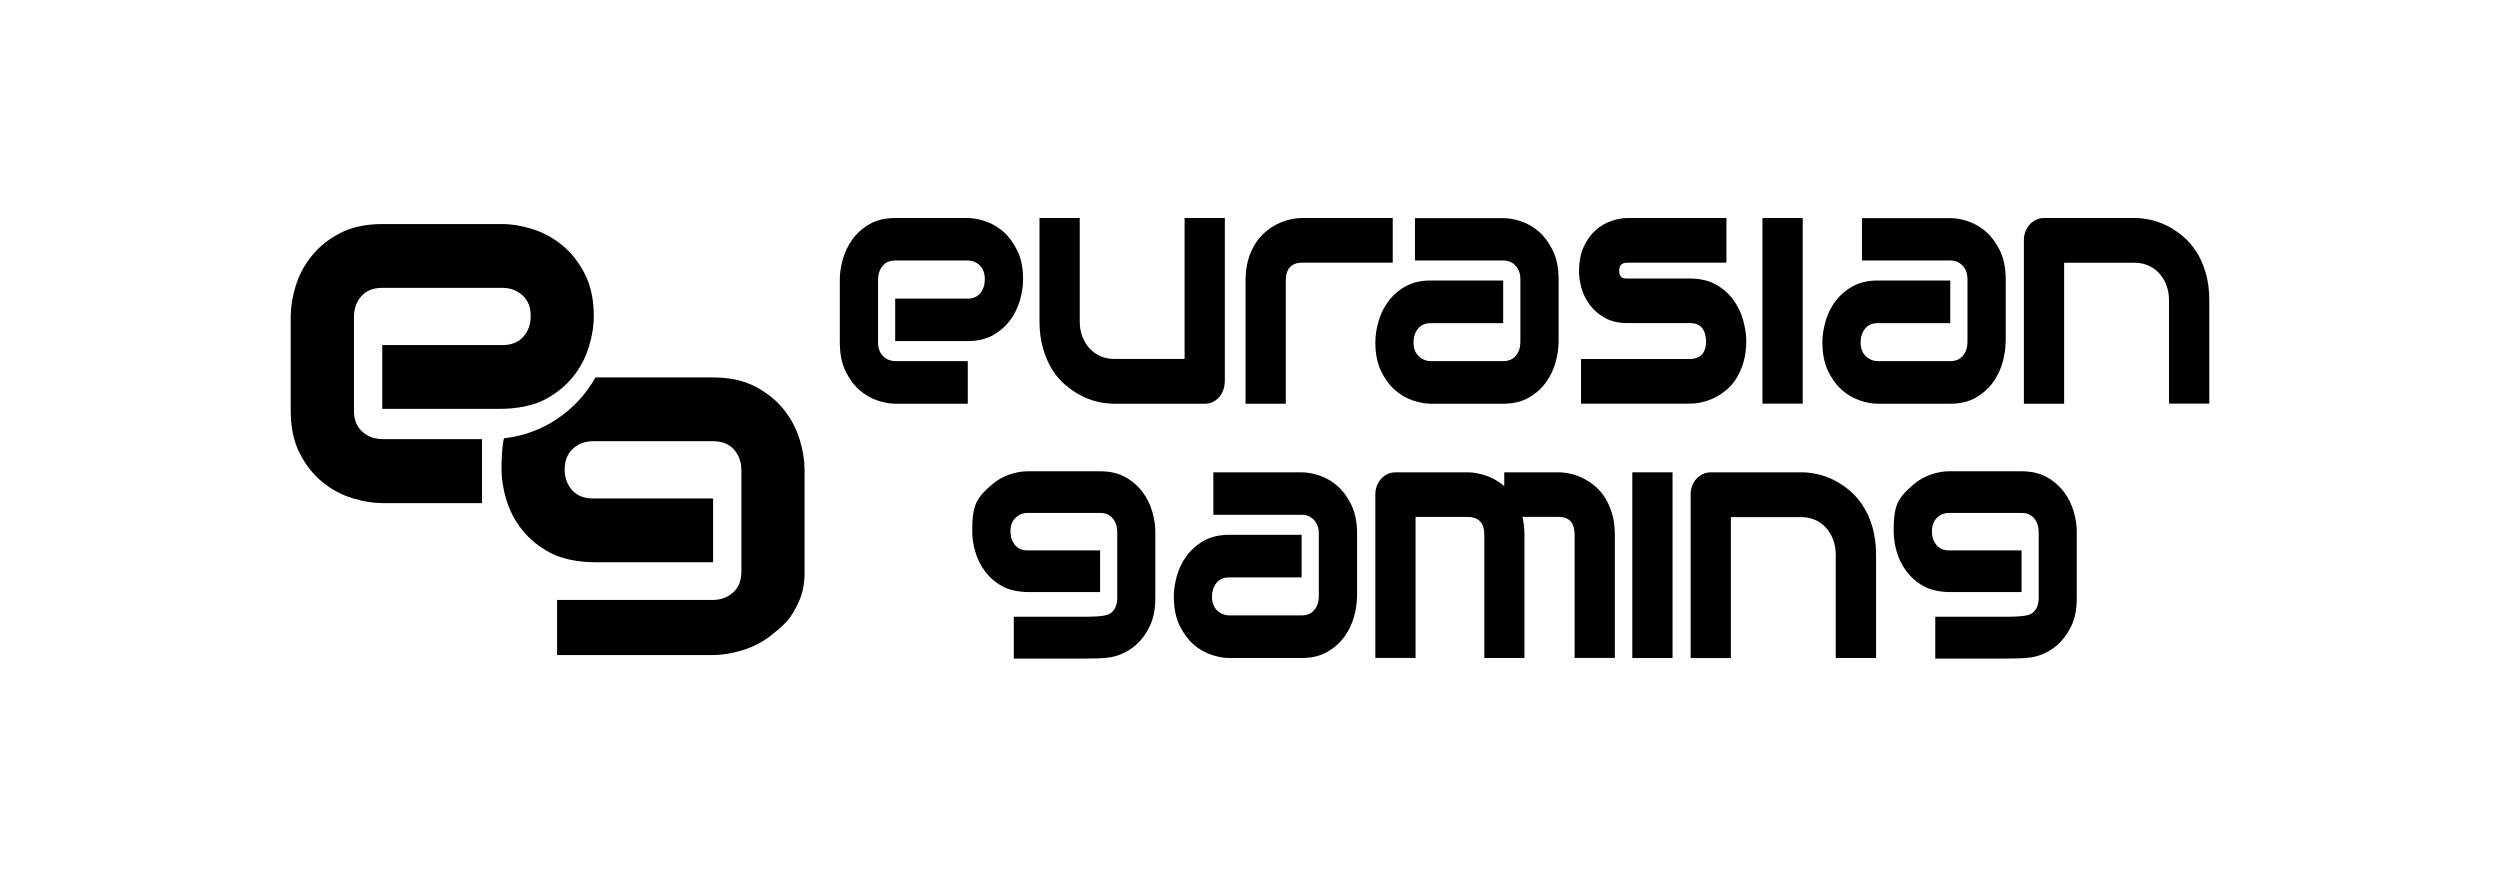
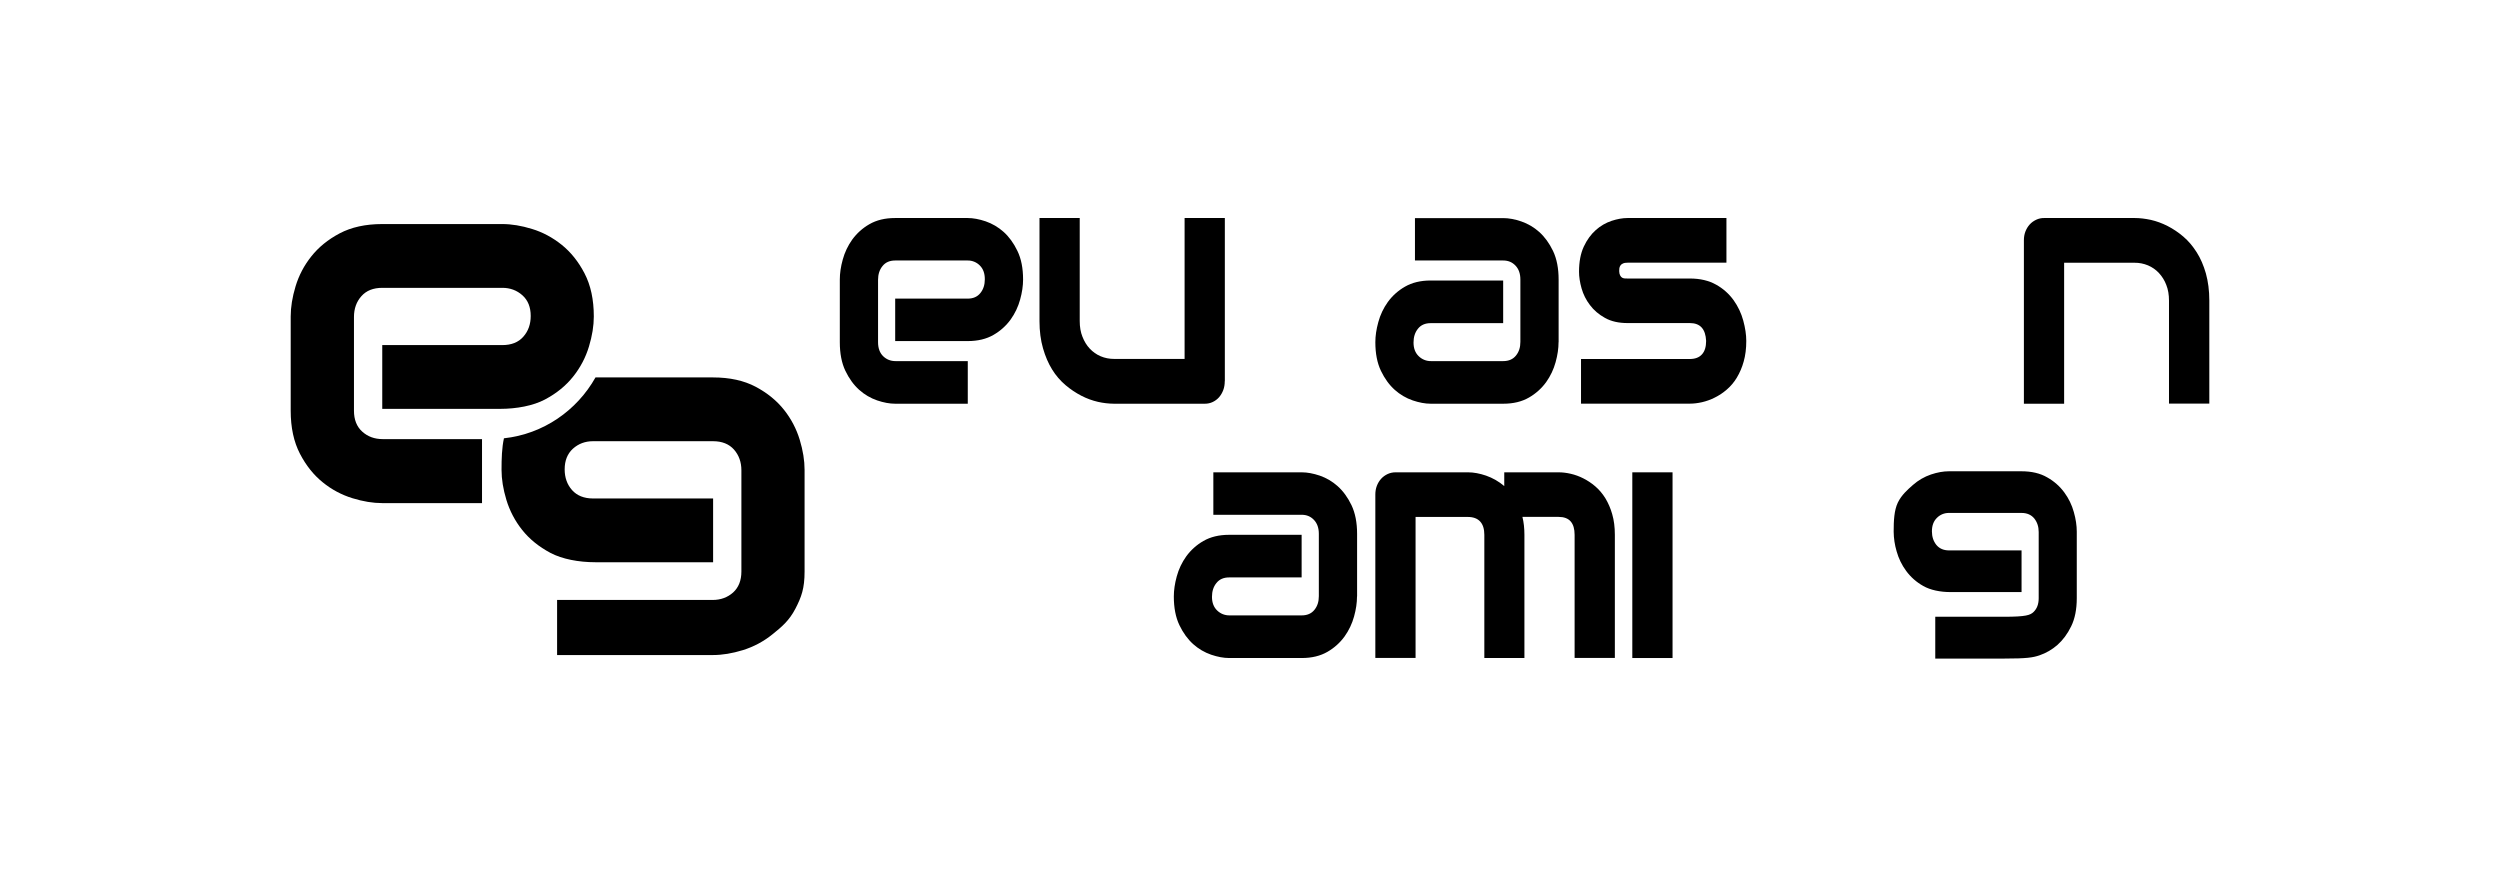
<svg xmlns="http://www.w3.org/2000/svg" width="172" height="60" viewBox="0 0 172 60" fill="none">
  <path d="M55.021 30.255C54.794 29.507 54.428 28.809 53.941 28.197C53.442 27.566 52.79 27.035 51.99 26.609C51.183 26.183 50.207 25.967 49.057 25.967H40.97C39.687 28.247 37.379 29.862 34.671 30.155C34.528 30.809 34.506 31.55 34.506 32.325C34.506 32.967 34.616 33.653 34.84 34.394C35.067 35.142 35.434 35.841 35.92 36.453C36.419 37.083 37.072 37.614 37.872 38.04C38.678 38.466 39.813 38.682 40.964 38.682H49.062V34.295H40.8C40.181 34.295 39.699 34.1 39.358 33.719C39.018 33.337 38.849 32.856 38.849 32.292C38.849 31.689 39.04 31.213 39.419 30.869C39.802 30.526 40.263 30.355 40.8 30.355H49.057C49.676 30.355 50.158 30.548 50.498 30.93C50.838 31.317 51.008 31.793 51.008 32.358V39.324C51.008 39.938 50.816 40.419 50.438 40.763C50.054 41.105 49.583 41.277 49.024 41.277H38.328V45.067H49.056C49.692 45.067 50.372 44.956 51.106 44.73C51.849 44.5 52.542 44.13 53.146 43.64C53.776 43.136 54.297 42.699 54.719 41.886C55.141 41.072 55.355 40.486 55.355 39.324V32.325C55.355 31.689 55.246 30.997 55.021 30.255Z" fill="black" />
  <path d="M70.185 20.611C70.322 20.118 70.388 19.659 70.388 19.233C70.388 18.459 70.262 17.805 69.999 17.264C69.741 16.727 69.423 16.289 69.045 15.952C68.686 15.631 68.266 15.384 67.811 15.227C67.367 15.078 66.956 15 66.572 15H61.583C60.887 15 60.301 15.144 59.812 15.427C59.349 15.691 58.948 16.052 58.634 16.483C58.337 16.898 58.117 17.363 57.982 17.855C57.844 18.348 57.779 18.807 57.779 19.233V23.544C57.779 24.318 57.905 24.971 58.162 25.513C58.42 26.049 58.738 26.487 59.116 26.825C59.475 27.146 59.895 27.392 60.35 27.549C60.794 27.699 61.205 27.776 61.589 27.776H66.583V24.844H61.611C61.271 24.844 60.986 24.727 60.755 24.501C60.526 24.273 60.41 23.953 60.41 23.543V19.255C60.41 18.879 60.509 18.558 60.718 18.304C60.92 18.049 61.211 17.922 61.589 17.922H66.578C66.733 17.92 66.886 17.949 67.029 18.008C67.173 18.067 67.302 18.154 67.411 18.265C67.641 18.491 67.756 18.807 67.756 19.211C67.756 19.587 67.658 19.908 67.449 20.163C67.246 20.417 66.956 20.545 66.577 20.545H61.589V23.466H66.583C67.279 23.466 67.866 23.322 68.354 23.04C68.817 22.775 69.219 22.415 69.532 21.983C69.829 21.568 70.05 21.104 70.185 20.611Z" fill="black" />
  <path d="M84.159 26.841C84.23 26.653 84.263 26.448 84.263 26.227H84.269V15H81.5V24.694H76.659C76.325 24.694 76.013 24.634 75.727 24.512C75.437 24.39 75.19 24.213 74.976 23.986C74.762 23.759 74.598 23.488 74.472 23.167C74.346 22.852 74.285 22.492 74.285 22.088V15H71.517V22.099C71.517 22.791 71.6 23.41 71.759 23.964C71.918 24.518 72.126 25.004 72.389 25.425C72.637 25.829 72.948 26.191 73.31 26.498C73.645 26.782 74.011 27.027 74.401 27.229C74.763 27.416 75.148 27.558 75.546 27.649C75.905 27.73 76.27 27.772 76.638 27.776H82.893C83.084 27.776 83.265 27.738 83.43 27.66C83.597 27.582 83.746 27.471 83.868 27.334C83.994 27.188 84.092 27.021 84.159 26.841Z" fill="black" />
-   <path d="M95.82 18.071H95.825L95.82 18.072V18.071H89.598C89.219 18.071 88.94 18.176 88.748 18.387C88.556 18.597 88.463 18.901 88.463 19.305V27.776H85.694V19.299C85.694 18.774 85.754 18.298 85.875 17.883C85.983 17.494 86.145 17.121 86.357 16.776C86.546 16.471 86.781 16.197 87.053 15.964C87.303 15.746 87.579 15.562 87.876 15.415C88.153 15.277 88.446 15.171 88.748 15.1C89.017 15.037 89.293 15.003 89.57 15H95.82V18.071Z" fill="black" />
  <path d="M107.025 24.921C107.162 24.429 107.228 23.969 107.228 23.544H107.233V19.239C107.233 18.464 107.107 17.811 106.85 17.269C106.592 16.732 106.274 16.295 105.896 15.957C105.537 15.636 105.118 15.39 104.662 15.233C104.218 15.083 103.807 15.006 103.423 15.006H97.349V17.922H103.423C103.763 17.922 104.043 18.038 104.268 18.276C104.492 18.514 104.602 18.829 104.602 19.234V23.521C104.602 23.903 104.503 24.213 104.295 24.467C104.092 24.716 103.801 24.844 103.423 24.844H98.451C98.295 24.846 98.14 24.818 97.995 24.76C97.85 24.702 97.718 24.615 97.607 24.506C97.371 24.279 97.251 23.969 97.251 23.565C97.251 23.189 97.349 22.869 97.557 22.614C97.76 22.359 98.051 22.233 98.429 22.233H103.418V19.299H98.429C97.733 19.299 97.146 19.443 96.659 19.725C96.195 19.99 95.793 20.35 95.48 20.782C95.182 21.199 94.961 21.666 94.828 22.16C94.69 22.658 94.624 23.117 94.624 23.544C94.624 24.318 94.75 24.971 95.008 25.513C95.266 26.049 95.584 26.487 95.962 26.825C96.321 27.146 96.74 27.392 97.196 27.549C97.64 27.699 98.051 27.776 98.435 27.776H103.423C104.119 27.776 104.706 27.633 105.194 27.35C105.657 27.085 106.059 26.725 106.373 26.293C106.67 25.878 106.89 25.413 107.025 24.921Z" fill="black" />
  <path d="M119.963 24.882C120.084 24.462 120.144 23.986 120.144 23.46C120.144 23.029 120.073 22.559 119.936 22.055C119.8 21.553 119.575 21.079 119.273 20.655C118.957 20.215 118.546 19.85 118.072 19.587C117.573 19.305 116.97 19.162 116.263 19.162H111.975H111.975C111.91 19.162 111.844 19.162 111.778 19.156C111.714 19.152 111.652 19.133 111.597 19.101C111.548 19.067 111.498 19.017 111.465 18.946C111.427 18.879 111.405 18.779 111.4 18.652C111.4 18.591 111.405 18.525 111.411 18.459C111.421 18.392 111.446 18.328 111.482 18.271C111.526 18.205 111.589 18.154 111.663 18.126C111.745 18.088 111.855 18.072 111.997 18.072H118.779V15H111.975C111.636 15 111.268 15.067 110.879 15.194C110.478 15.329 110.109 15.543 109.793 15.825C109.465 16.118 109.185 16.494 108.966 16.965C108.747 17.435 108.637 18.01 108.637 18.696C108.637 19.05 108.697 19.432 108.812 19.842C108.93 20.257 109.126 20.645 109.388 20.987C109.651 21.341 109.997 21.635 110.424 21.873C110.846 22.111 111.367 22.227 111.975 22.227H116.263C116.975 22.227 117.343 22.636 117.381 23.455C117.381 23.859 117.288 24.168 117.096 24.379C116.904 24.595 116.625 24.7 116.246 24.7H108.774V27.771H116.268C116.526 27.771 116.806 27.738 117.101 27.671C117.403 27.601 117.696 27.495 117.973 27.355C118.27 27.209 118.546 27.025 118.796 26.808C119.068 26.575 119.301 26.301 119.486 25.995C119.695 25.647 119.856 25.273 119.963 24.882Z" fill="black" />
-   <path d="M121.257 27.77H124.026V15H121.257V27.77Z" fill="black" />
-   <path d="M137.781 24.921C137.917 24.429 137.983 23.969 137.983 23.544H137.994V19.239C137.994 18.464 137.868 17.811 137.61 17.269C137.352 16.732 137.035 16.295 136.656 15.957C136.298 15.636 135.878 15.39 135.423 15.233C134.979 15.083 134.568 15.006 134.184 15.006H128.104V17.922H134.184C134.524 17.922 134.803 18.038 135.028 18.276C135.253 18.514 135.363 18.829 135.363 19.234V23.521C135.363 23.903 135.264 24.213 135.055 24.467C134.853 24.716 134.562 24.844 134.184 24.844H129.212C129.056 24.846 128.901 24.818 128.756 24.76C128.611 24.702 128.479 24.615 128.367 24.506C128.132 24.279 128.011 23.969 128.011 23.565C128.011 23.189 128.11 22.869 128.318 22.614C128.521 22.359 128.811 22.233 129.189 22.233H134.178V19.299H129.189C128.493 19.299 127.907 19.443 127.419 19.725C126.953 19.988 126.549 20.349 126.235 20.782C125.937 21.199 125.716 21.666 125.582 22.16C125.445 22.658 125.38 23.117 125.38 23.544C125.38 24.318 125.506 24.971 125.764 25.513C126.021 26.049 126.339 26.487 126.717 26.825C127.076 27.146 127.495 27.392 127.951 27.549C128.395 27.699 128.806 27.776 129.189 27.776H134.178C134.875 27.776 135.461 27.633 135.949 27.35C136.413 27.085 136.814 26.725 137.128 26.293C137.425 25.878 137.646 25.413 137.781 24.921Z" fill="black" />
  <path d="M149.227 27.77H151.996H152.001V20.677C152.001 19.986 151.918 19.366 151.765 18.812C151.606 18.259 151.398 17.772 151.129 17.352C150.861 16.931 150.559 16.572 150.214 16.279C149.881 15.994 149.517 15.749 149.129 15.549C148.745 15.355 148.366 15.216 147.977 15.128C147.588 15.045 147.22 15 146.875 15H140.636C140.449 14.997 140.263 15.037 140.093 15.117C139.918 15.2 139.77 15.305 139.644 15.443C139.518 15.582 139.419 15.748 139.348 15.93C139.276 16.118 139.244 16.317 139.244 16.527V27.776H142.012V18.077H146.853C147.173 18.074 147.49 18.136 147.785 18.259C148.07 18.38 148.326 18.559 148.536 18.785C148.756 19.023 148.927 19.301 149.041 19.604C149.167 19.919 149.227 20.279 149.227 20.683V27.77Z" fill="black" />
  <path d="M33.163 30.211H26.338C25.773 30.211 25.301 30.039 24.923 29.696C24.54 29.353 24.353 28.872 24.353 28.257V21.806C24.353 21.236 24.523 20.76 24.863 20.378C25.203 19.991 25.685 19.803 26.305 19.803H34.561C35.099 19.803 35.559 19.974 35.943 20.317C36.327 20.66 36.513 21.136 36.513 21.739C36.513 22.309 36.343 22.785 36.003 23.167C35.663 23.554 35.181 23.742 34.561 23.742H26.299V28.13H34.396C35.548 28.13 36.683 27.914 37.488 27.488C38.294 27.062 38.941 26.531 39.44 25.9C39.928 25.289 40.295 24.59 40.52 23.842C40.745 23.1 40.854 22.414 40.854 21.772C40.854 20.611 40.641 19.625 40.218 18.812C39.797 17.999 39.27 17.346 38.646 16.843C38.015 16.339 37.335 15.974 36.606 15.753C35.871 15.526 35.191 15.415 34.556 15.415H26.298C25.148 15.415 24.172 15.631 23.365 16.057C22.56 16.483 21.913 17.014 21.414 17.645C20.926 18.256 20.559 18.954 20.334 19.703C20.11 20.445 20 21.131 20 21.772V28.257C20 29.419 20.214 30.404 20.636 31.217C21.058 32.031 21.584 32.684 22.209 33.187C22.812 33.679 23.504 34.048 24.248 34.277C24.983 34.504 25.663 34.614 26.299 34.614H33.163L33.163 30.211Z" fill="black" />
  <path d="M93.159 42.417C93.296 41.924 93.362 41.465 93.362 41.039H93.368V36.728C93.368 35.954 93.241 35.301 92.984 34.759C92.726 34.222 92.408 33.785 92.029 33.447C91.671 33.126 91.251 32.879 90.796 32.722C90.352 32.573 89.941 32.496 89.557 32.496H83.478V35.417H89.557C89.897 35.417 90.177 35.533 90.401 35.771C90.626 36.009 90.736 36.325 90.736 36.729V41.017C90.736 41.398 90.637 41.708 90.429 41.962C90.226 42.212 89.936 42.339 89.557 42.339H84.585C84.262 42.339 83.977 42.228 83.74 42.001C83.505 41.775 83.384 41.465 83.384 41.061C83.384 40.684 83.483 40.364 83.692 40.109C83.894 39.855 84.184 39.727 84.563 39.727H89.552V36.795H84.563C83.867 36.795 83.28 36.939 82.792 37.221C82.329 37.486 81.927 37.846 81.614 38.278C81.316 38.694 81.095 39.161 80.961 39.655C80.824 40.153 80.759 40.613 80.759 41.039C80.759 41.813 80.885 42.467 81.142 43.008C81.4 43.545 81.718 43.982 82.096 44.32C82.455 44.641 82.874 44.888 83.329 45.044C83.773 45.194 84.184 45.272 84.569 45.272H89.557C90.254 45.272 90.84 45.128 91.328 44.846C91.791 44.581 92.193 44.22 92.506 43.789C92.803 43.373 93.024 42.909 93.159 42.417Z" fill="black" />
  <path d="M104.88 45.272H104.891L104.88 45.273V45.272H102.122V36.8C102.122 36.396 102.029 36.092 101.837 35.882C101.645 35.672 101.36 35.566 100.987 35.566H97.391V45.267H94.623V34.023C94.623 33.813 94.656 33.614 94.727 33.425C94.798 33.242 94.897 33.077 95.023 32.939C95.149 32.8 95.297 32.695 95.472 32.612C95.643 32.534 95.828 32.495 96.015 32.496H101.004C101.388 32.496 101.799 32.573 102.238 32.722C102.697 32.882 103.123 33.126 103.493 33.442V32.496H107.237C107.501 32.496 107.775 32.529 108.065 32.596C108.365 32.665 108.656 32.771 108.931 32.911C109.216 33.055 109.496 33.237 109.753 33.459C110.017 33.685 110.247 33.956 110.444 34.271C110.653 34.617 110.813 34.99 110.921 35.379C111.042 35.793 111.102 36.269 111.102 36.795V45.266H108.333V36.796C108.333 36.392 108.246 36.087 108.065 35.877C107.884 35.667 107.604 35.562 107.231 35.562H104.743C104.836 35.938 104.88 36.347 104.88 36.79V45.272Z" fill="black" />
  <path d="M112.303 45.272H115.071V32.496H112.303V45.272Z" fill="black" />
-   <path d="M126.299 45.271H129.068H129.073V38.173C129.073 37.481 128.99 36.862 128.837 36.308C128.678 35.754 128.47 35.268 128.201 34.847C127.933 34.427 127.631 34.067 127.285 33.774C126.953 33.489 126.589 33.244 126.2 33.043C125.817 32.85 125.438 32.711 125.049 32.623C124.66 32.54 124.292 32.496 123.947 32.496H117.708C117.521 32.495 117.336 32.534 117.165 32.612C116.99 32.695 116.842 32.8 116.716 32.939C116.59 33.077 116.491 33.243 116.42 33.426C116.348 33.614 116.316 33.813 116.316 34.023V45.277H119.084V35.578H123.925C124.245 35.575 124.562 35.637 124.857 35.76C125.142 35.88 125.398 36.06 125.608 36.286C125.822 36.513 125.986 36.79 126.112 37.105C126.238 37.42 126.299 37.78 126.299 38.184V45.271Z" fill="black" />
-   <path d="M69.762 42.433H69.761H69.75V45.31H74.492C76.06 45.31 76.472 45.238 76.915 45.089C77.369 44.934 77.788 44.692 78.149 44.376C78.527 44.043 78.845 43.617 79.102 43.086C79.36 42.56 79.486 41.913 79.486 41.155V36.58C79.486 36.164 79.421 35.711 79.284 35.229C79.15 34.745 78.929 34.289 78.631 33.884C78.318 33.457 77.916 33.102 77.453 32.844C76.97 32.562 76.378 32.424 75.682 32.424H70.693C70.309 32.424 69.898 32.496 69.454 32.645C69 32.8 68.581 33.043 68.221 33.359L68.216 33.363C67.839 33.694 67.43 34.053 67.174 34.582C66.921 35.113 66.889 35.821 66.889 36.58C66.894 37.037 66.962 37.491 67.091 37.929C67.225 38.414 67.446 38.869 67.744 39.274C68.057 39.702 68.459 40.057 68.922 40.314C69.41 40.596 70.096 40.735 70.792 40.735H75.687V37.868H70.699C70.326 37.868 70.035 37.741 69.827 37.492C69.624 37.238 69.519 36.928 69.519 36.557C69.519 36.158 69.635 35.855 69.865 35.628C70.096 35.401 70.369 35.29 70.699 35.29H75.687C76.06 35.29 76.351 35.417 76.559 35.666C76.762 35.921 76.866 36.23 76.866 36.601V41.155C76.866 41.559 76.751 41.869 76.52 42.096C76.29 42.322 76.005 42.433 74.481 42.433H69.762Z" fill="black" />
  <path d="M137.877 42.433H133.157H133.146V45.31H137.888C139.456 45.31 139.867 45.238 140.311 45.089C140.765 44.934 141.184 44.692 141.545 44.376C141.923 44.043 142.241 43.617 142.499 43.086C142.756 42.56 142.882 41.913 142.882 41.155V36.58C142.882 36.164 142.817 35.711 142.679 35.229C142.546 34.745 142.325 34.289 142.027 33.884C141.714 33.457 141.312 33.102 140.848 32.844C140.366 32.562 139.774 32.424 139.077 32.424H134.089C133.705 32.424 133.294 32.496 132.85 32.645C132.396 32.8 131.977 33.043 131.617 33.359L131.608 33.367C131.232 33.697 130.825 34.055 130.569 34.582C130.317 35.113 130.284 35.821 130.284 36.58C130.289 37.037 130.358 37.491 130.487 37.929C130.621 38.413 130.842 38.869 131.14 39.274C131.453 39.702 131.855 40.056 132.318 40.314C132.806 40.596 133.491 40.735 134.187 40.735H139.083V37.868H134.094C133.721 37.868 133.431 37.741 133.223 37.492C133.02 37.238 132.916 36.928 132.916 36.557C132.916 36.158 133.031 35.855 133.261 35.628C133.37 35.518 133.5 35.431 133.643 35.373C133.786 35.315 133.94 35.287 134.094 35.29H139.083C139.456 35.29 139.746 35.417 139.955 35.666C140.158 35.921 140.262 36.23 140.262 36.601V41.155C140.262 41.559 140.147 41.869 139.917 42.096C139.686 42.322 139.401 42.433 137.877 42.433Z" fill="black" />
</svg>